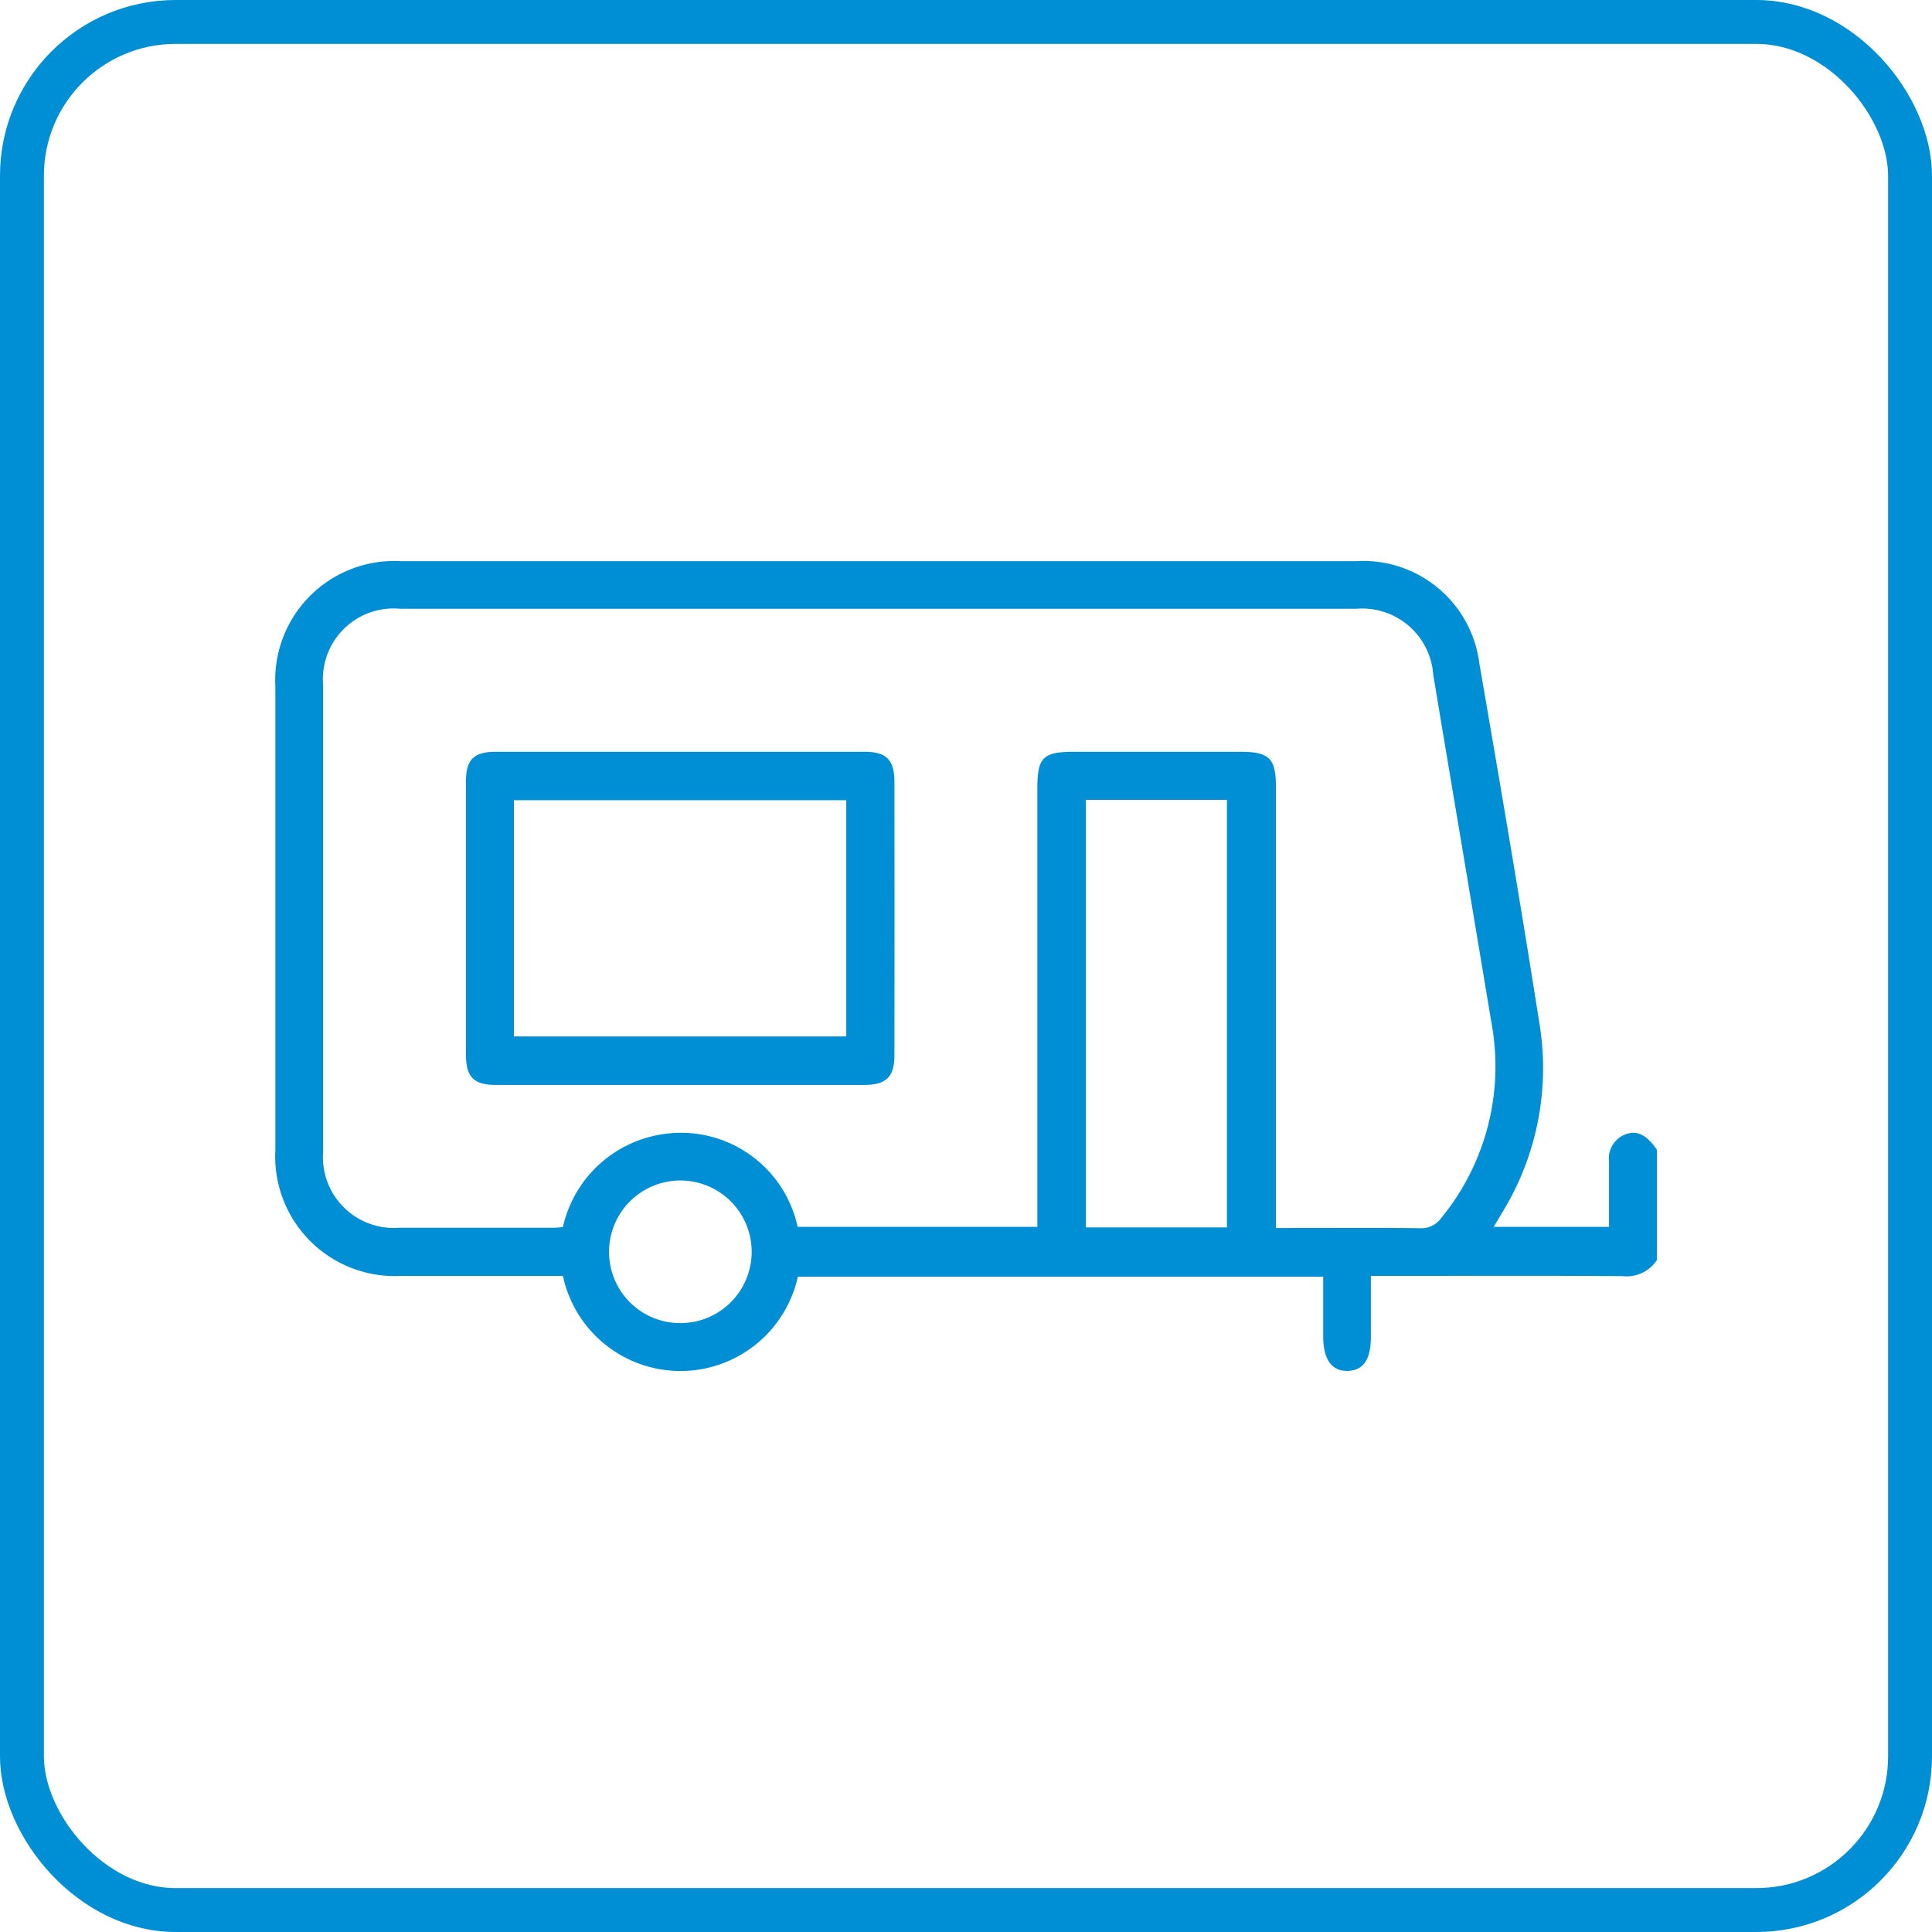
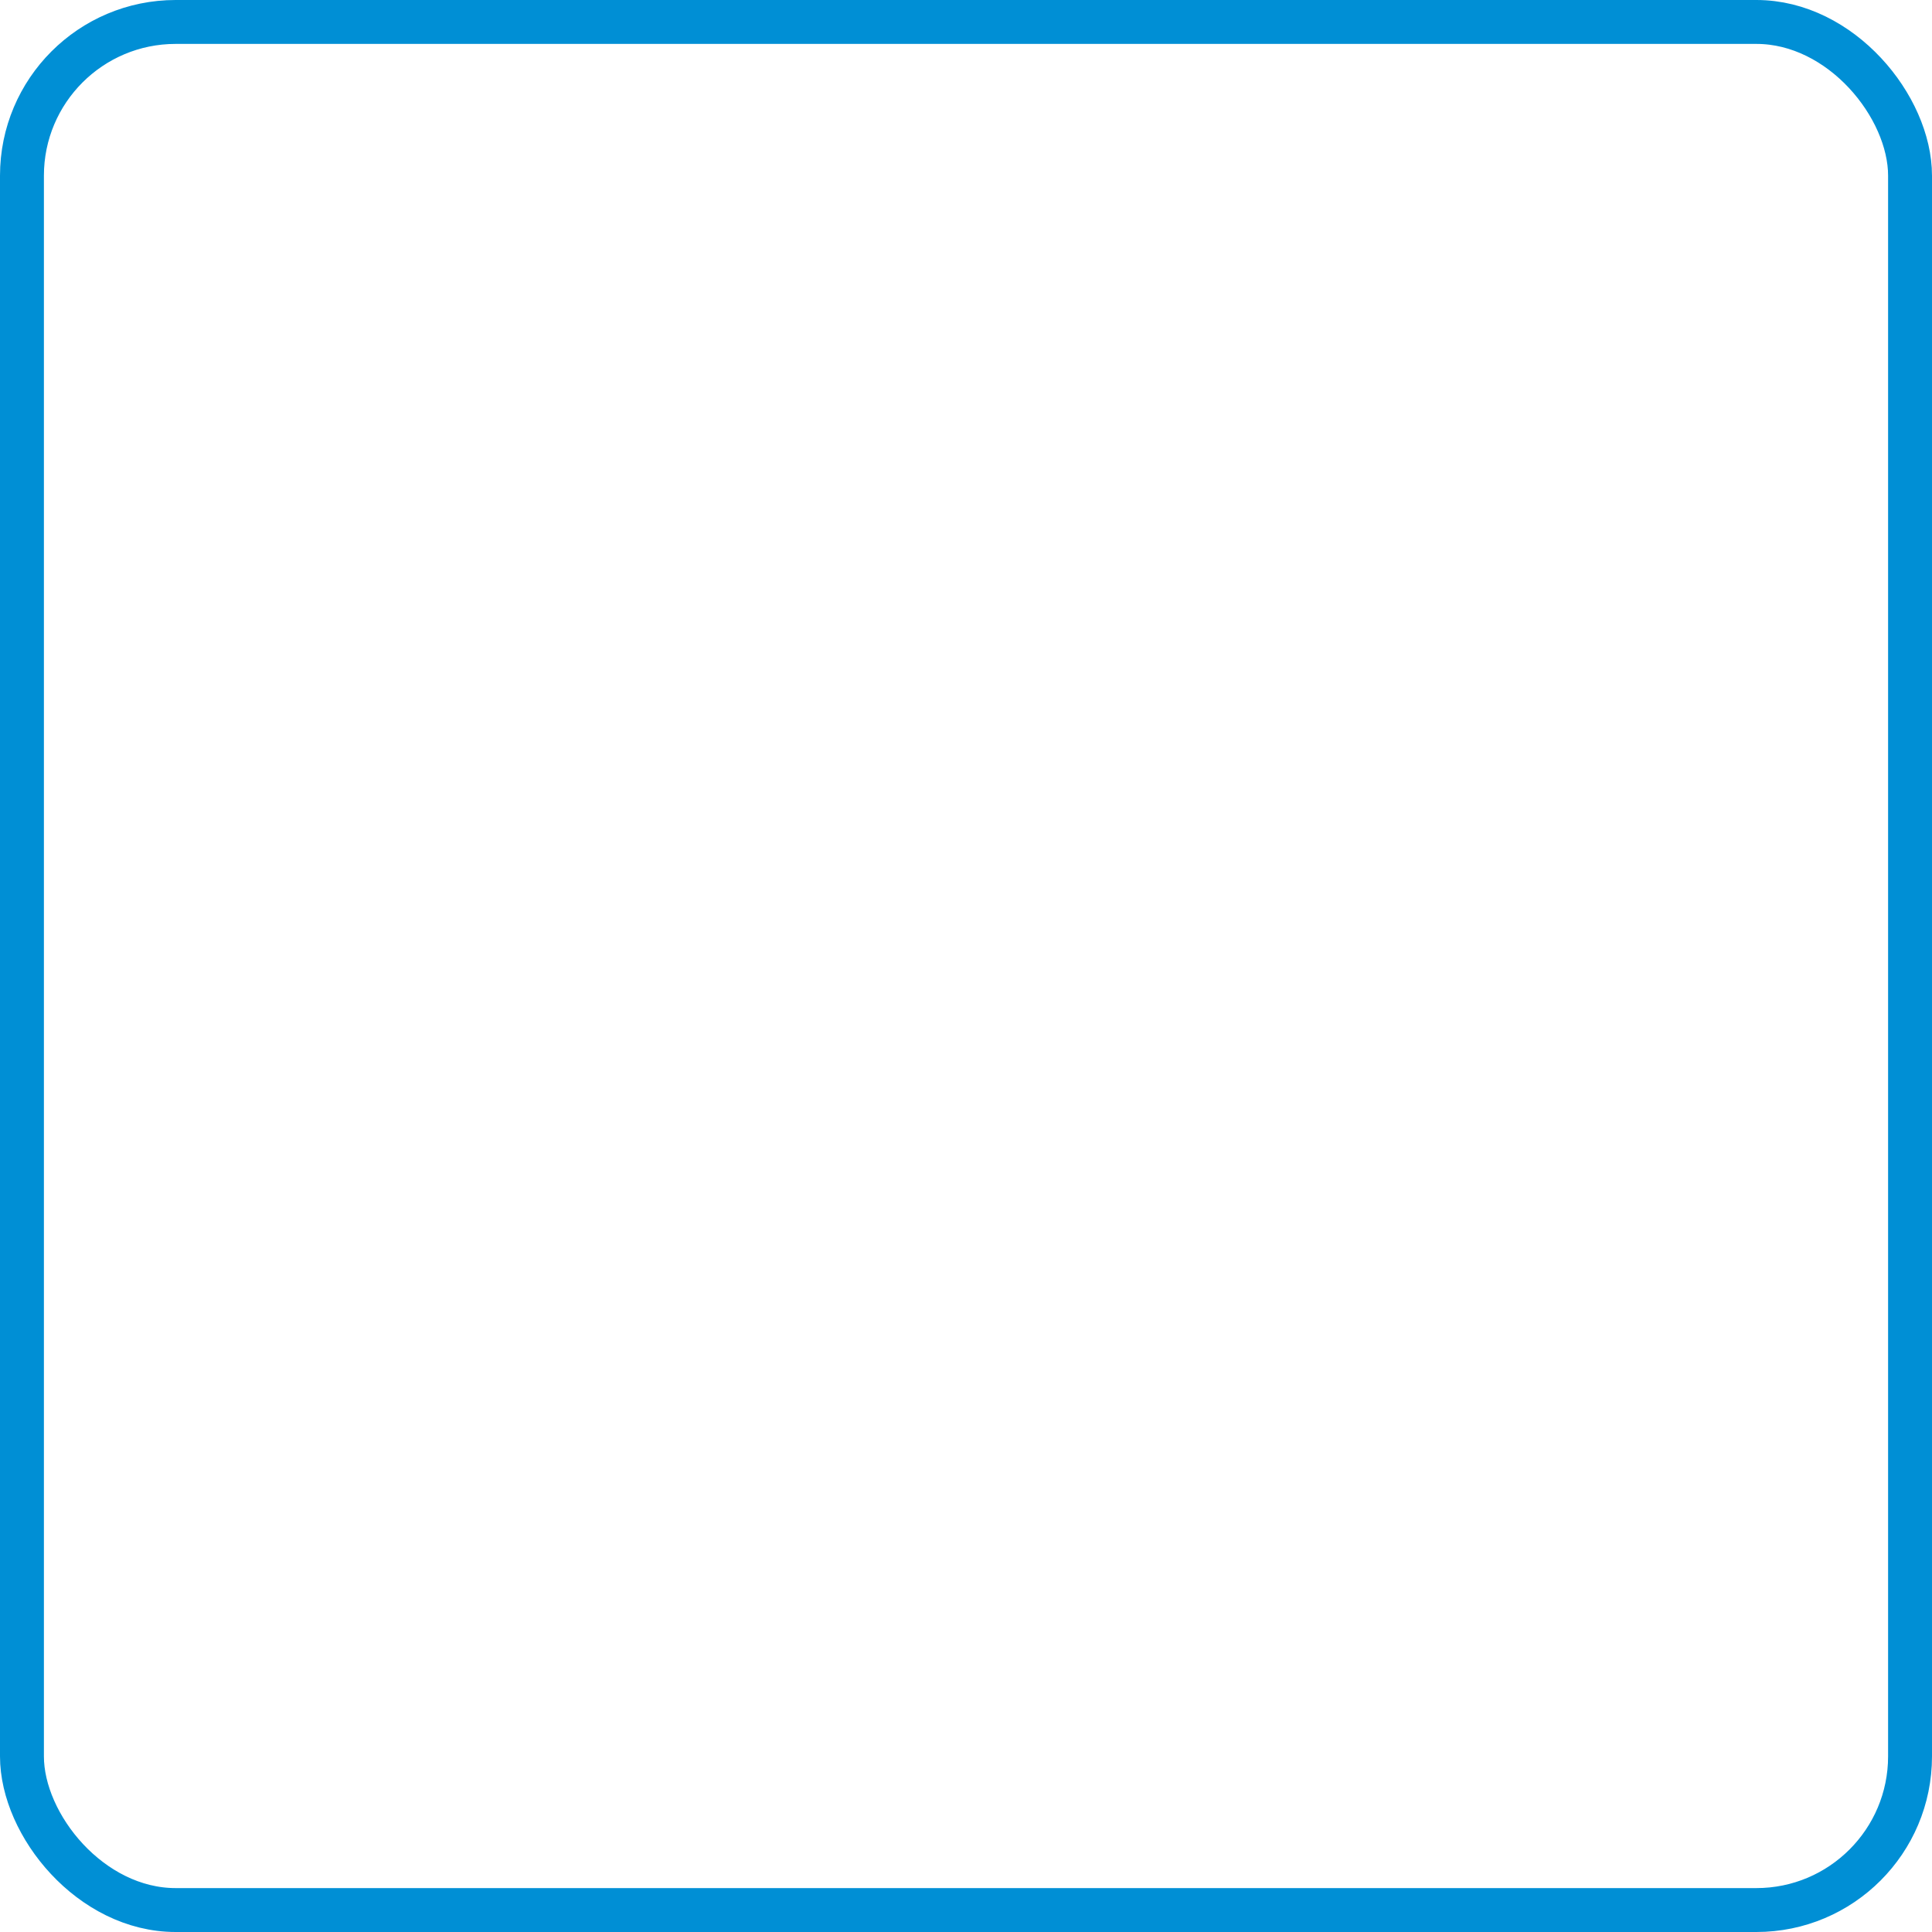
<svg xmlns="http://www.w3.org/2000/svg" width="44" height="44" viewBox="0 0 44 44">
  <g id="hébergements-_caravanne" data-name="hébergements- caravanne" transform="translate(-1174 -2065)">
    <g id="Rectangle_3788" data-name="Rectangle 3788" transform="translate(1174 2065)" fill="none" stroke="#008fd5" stroke-width="1">
      <rect width="44" height="44" rx="4" stroke="none" />
      <rect x="0.5" y="0.5" width="43" height="43" rx="3.5" fill="none" />
    </g>
    <g id="Calque_69" transform="translate(1180.271 2077.787)">
-       <path id="Tracé_14856" data-name="Tracé 14856" d="M31.462,15.913a.826.826,0,0,1-.782.363c-1.771-.012-3.543-.005-5.315-.005H24.95v1.383c0,.521-.17.771-.528.78s-.558-.254-.558-.785v-1.36H11.9a2.738,2.738,0,0,1-5.351-.017H6.229q-1.69,0-3.38,0A2.723,2.723,0,0,1,0,13.409q0-5.284,0-10.568A2.712,2.712,0,0,1,2.857-.007H24.608a2.668,2.668,0,0,1,2.814,2.339c.476,2.751.944,5.5,1.378,8.262a6.274,6.274,0,0,1-.866,4.245c-.056.1-.113.19-.189.315h2.628c0-.495,0-.992,0-1.489a.586.586,0,0,1,.332-.6c.284-.128.513-.026.758.331v2.519Zm-8.676-.733h.33c.984,0,1.966-.007,2.95.005a.555.555,0,0,0,.49-.238,5.444,5.444,0,0,0,1.14-4.439c-.438-2.644-.887-5.287-1.326-7.931a1.622,1.622,0,0,0-1.746-1.5q-10.892,0-21.786,0a1.61,1.61,0,0,0-1.75,1.736q0,5.316,0,10.632a1.614,1.614,0,0,0,1.727,1.73c1.168,0,2.335,0,3.5,0,.08,0,.16-.01.233-.015a2.746,2.746,0,0,1,2.456-2.138,2.715,2.715,0,0,1,2.89,2.131h5.46V5.184c0-.731.122-.85.864-.85H21.97c.668,0,.818.149.818.807V15.182ZM18.459,5.429v9.737h3.213V5.429ZM9.224,17.346A1.624,1.624,0,1,0,7.6,15.738,1.62,1.62,0,0,0,9.224,17.346Z" transform="translate(0 0)" fill="#008fd5" />
-       <path id="Tracé_14857" data-name="Tracé 14857" d="M52.786,55.457H48.608c-.5,0-.682-.175-.682-.684q0-3.118,0-6.236c0-.487.179-.667.669-.668q4.209,0,8.417,0c.486,0,.671.186.672.671q.005,3.118,0,6.236c0,.5-.185.68-.69.681H52.786Zm3.8-6.485H49.018v5.38h7.569v-5.38Z" transform="translate(-43.585 -43.535)" fill="#008fd5" />
-     </g>
+       </g>
  </g>
</svg>